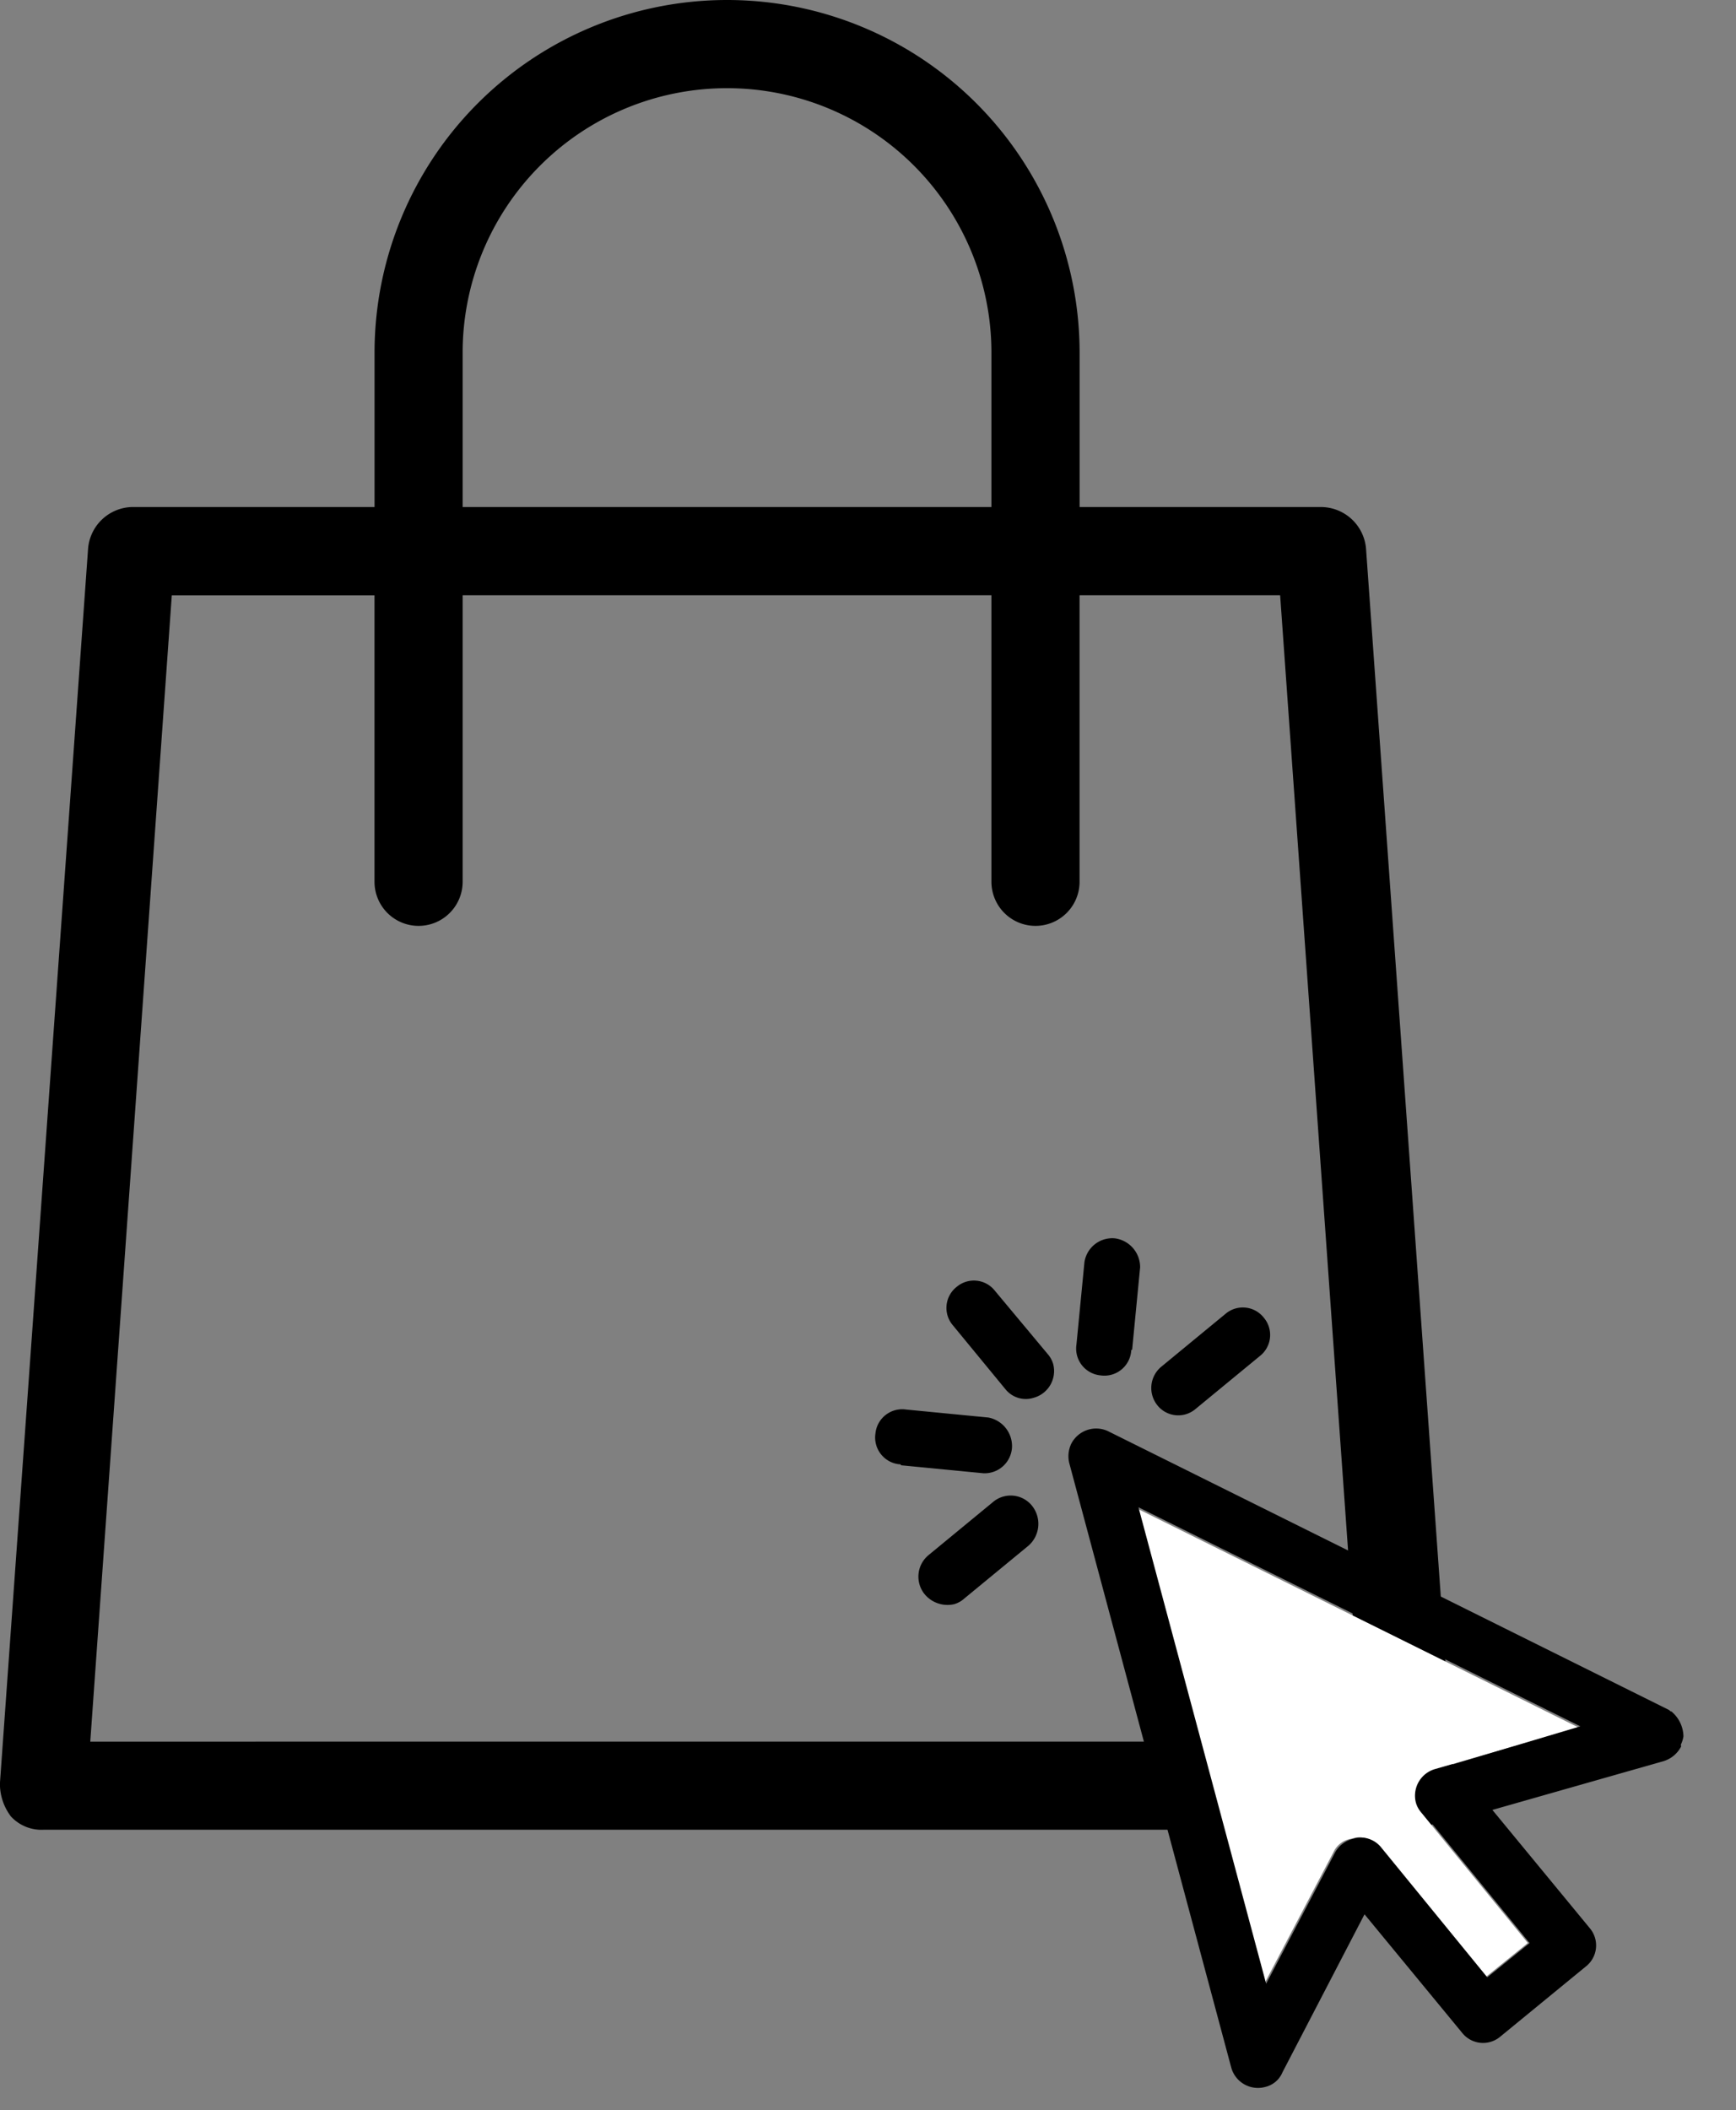
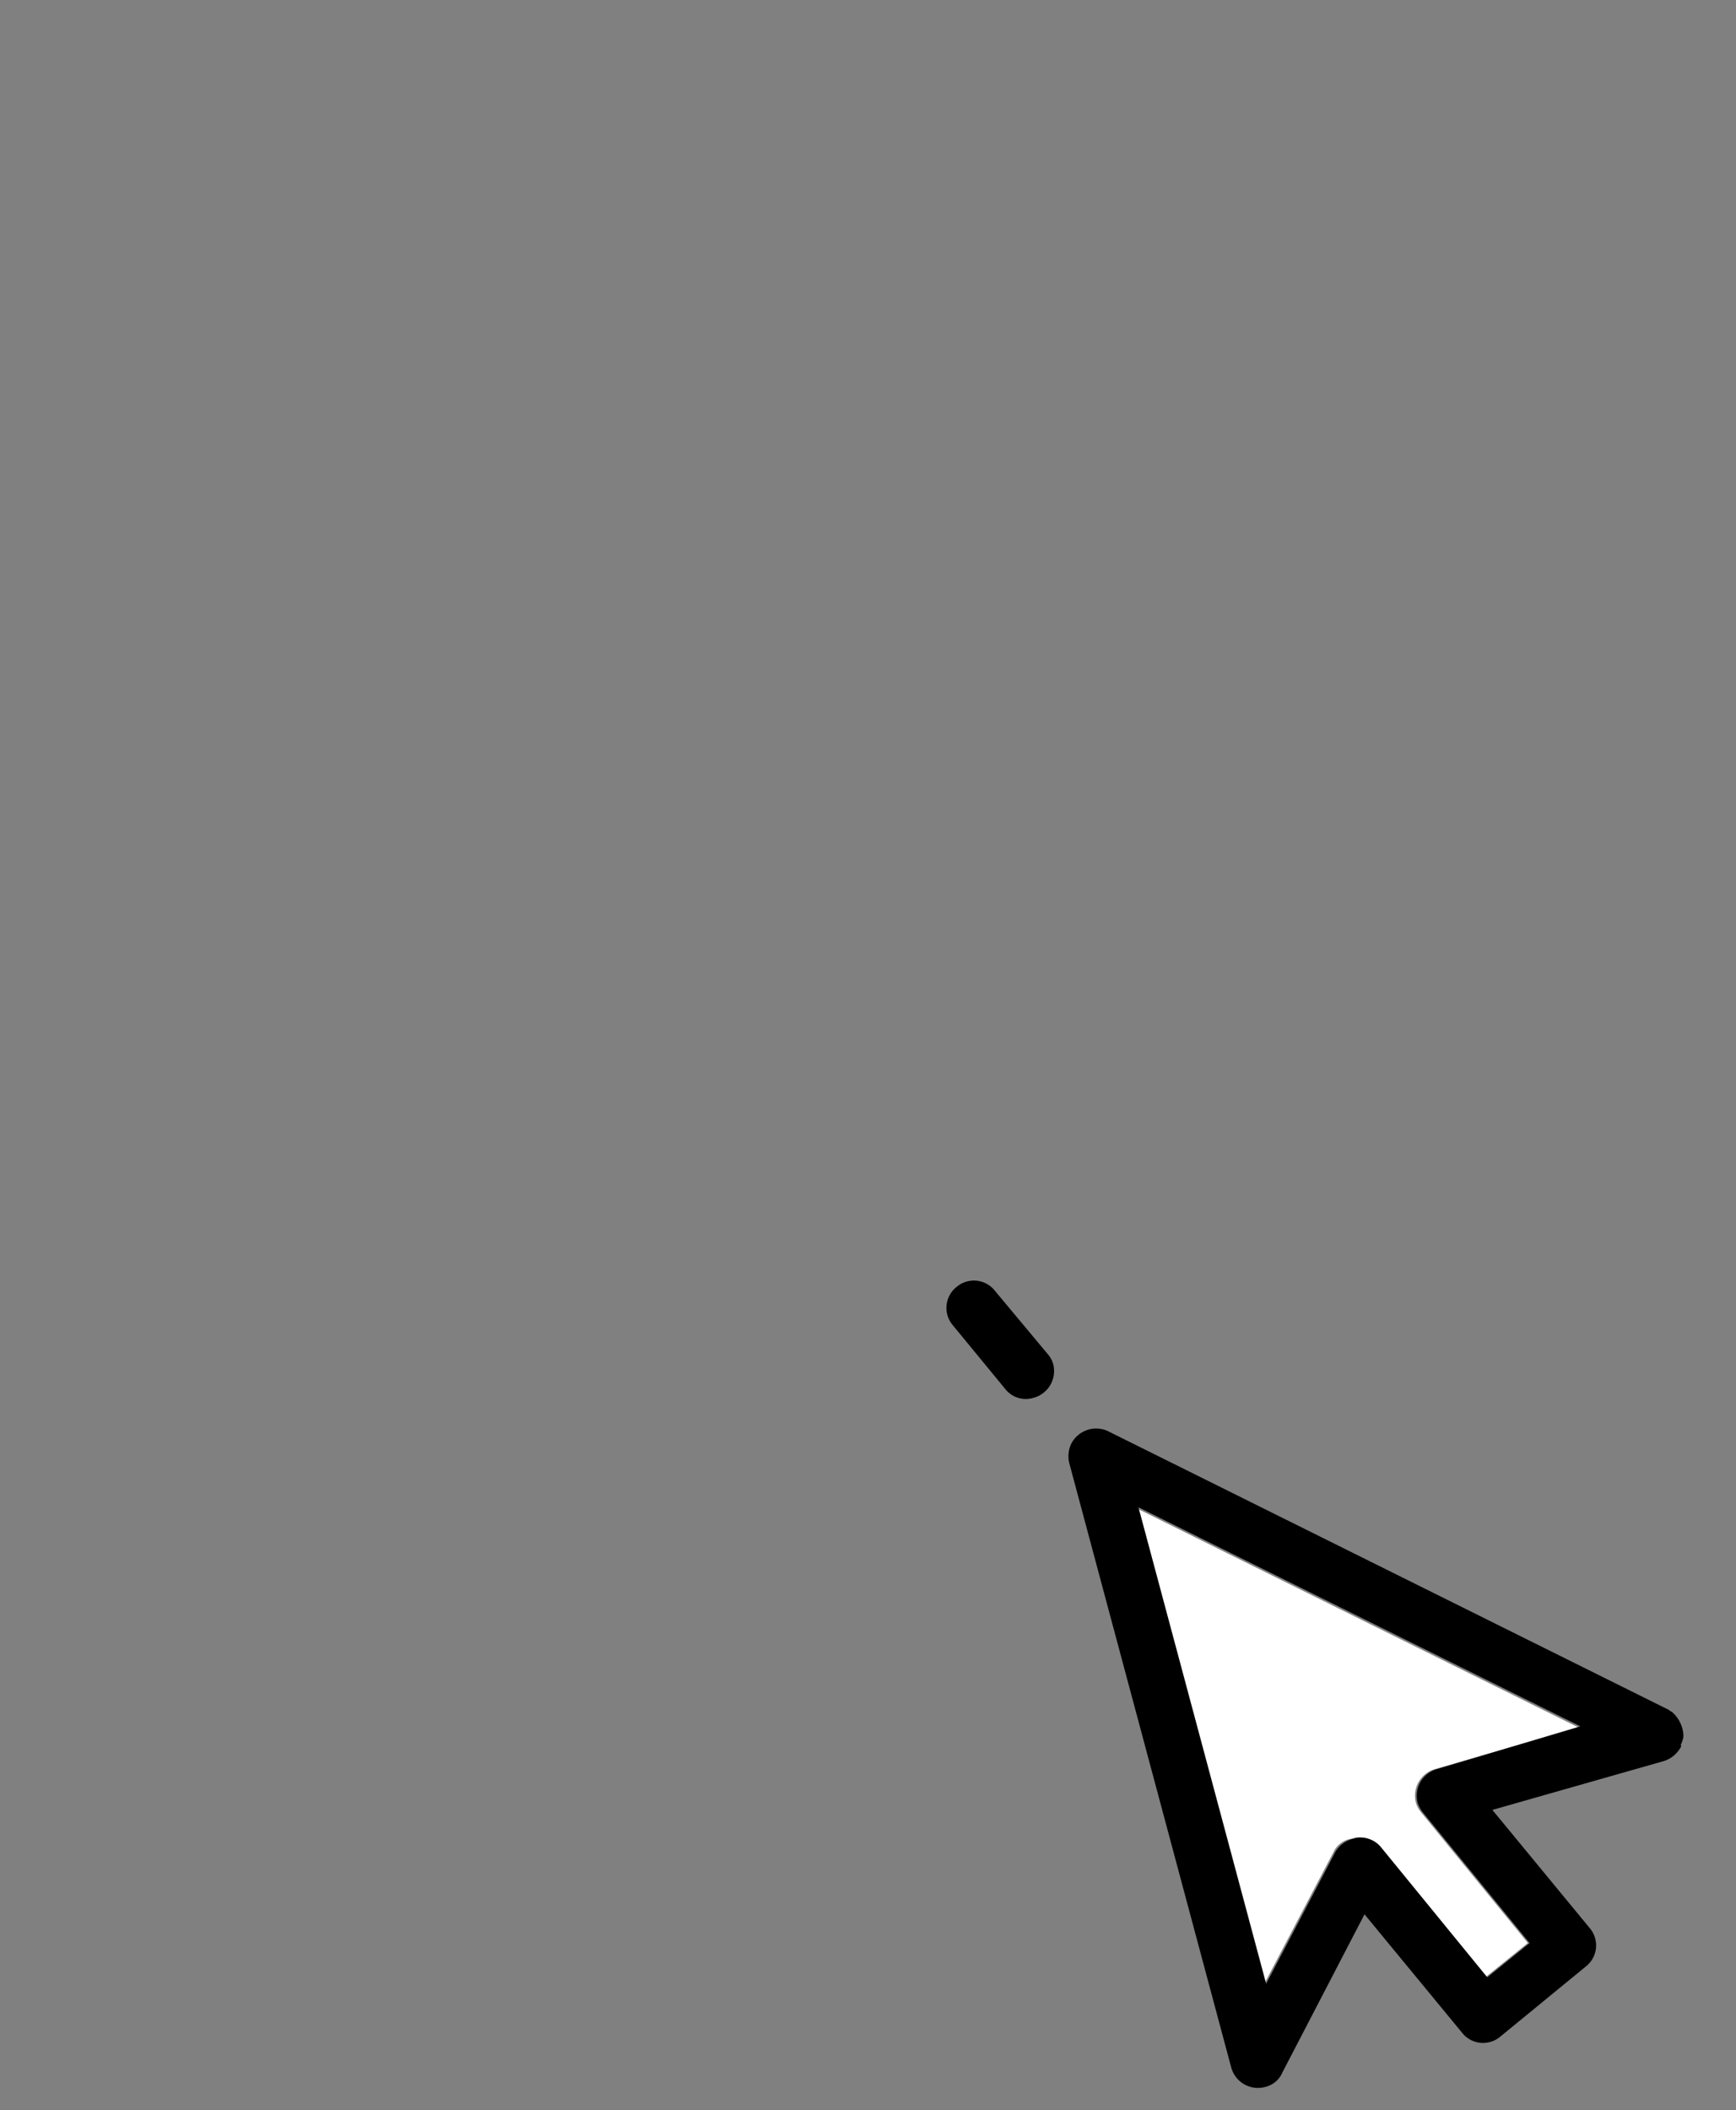
<svg xmlns="http://www.w3.org/2000/svg" viewBox="0 0 92.579 112.48">
  <rect x="0" y="0" width="92.579" height="112.48" fill="#808080" stroke="none" />
  <g transform="translate(-936 -803.44)" data-name="Group 17">
    <g transform="translate(915.52 794.94)">
-       <path transform="translate(3.476)" d="M89.854,37.759a2.42,2.42,0,0,0-2.35-2.233H74.578V27.3a18.8,18.8,0,0,0-37.6,0v8.225H24.05a2.414,2.414,0,0,0-2.35,2.233l-4.7,65.8a2.886,2.886,0,0,0,.588,1.763,2.217,2.217,0,0,0,1.763.705H92.2a2.391,2.391,0,0,0,1.763-.705,2.045,2.045,0,0,0,.588-1.763ZM41.676,27.3a14.1,14.1,0,0,1,28.2,0v8.225h-28.2ZM21.818,101.33l4.348-61.1H36.976V55.5a2.35,2.35,0,1,0,4.7,0V40.227h28.2V55.5a2.35,2.35,0,1,0,4.7,0V40.227H85.272l4.348,61.1Z" data-name="Path 12" />
-     </g>
+       </g>
    <g transform="matrix(.966 -.259 .259 .966 -252.93 249.34)" data-name="Group 16">
      <path transform="translate(2391.1 -452.18)" d="m-1352.4 1381.4a1.477 1.477 0 0 0 1.473-1.473 1.388 1.388 0 0 0-0.147-0.589l-1.841-3.976a1.424 1.424 0 0 0-1.914-0.736 1.424 1.424 0 0 0-0.736 1.915l1.841 4.05a1.391 1.391 0 0 0 1.324 0.809z" data-name="Path 19" />
-       <path transform="translate(2393 -454.19)" d="M-1357.933,1386.6a1.461,1.461,0,0,0,1.841-.957,1.551,1.551,0,0,0-.81-1.841l-4.124-1.546a1.434,1.434,0,0,0-1.915.81,1.434,1.434,0,0,0,.81,1.914.072.072,0,0,1,.073.074Z" data-name="Path 20" />
-       <path transform="translate(2392.9 -456.32)" d="M-1361.141,1395.068a1.386,1.386,0,0,0,.589-.147l4.05-1.841a1.547,1.547,0,0,0,.736-1.988,1.46,1.46,0,0,0-1.988-.736l-4.05,1.841a1.486,1.486,0,0,0-.736,1.914,1.588,1.588,0,0,0,1.4.957Z" data-name="Path 21" />
-       <path transform="translate(2387.7 -454)" d="M-1342.737,1385.3a1.424,1.424,0,0,0,1.914.736h0l4.05-1.841a1.424,1.424,0,0,0,.736-1.914,1.424,1.424,0,0,0-1.914-.736l-4.05,1.841a1.471,1.471,0,0,0-.736,1.914Z" data-name="Path 22" />
-       <path transform="translate(2388.8 -452.06)" d="m-1343.7 1374.2a1.5 1.5 0 0 0-1.915 0.81l-1.546 4.124a1.434 1.434 0 0 0 0.81 1.914 1.434 1.434 0 0 0 1.915-0.81 0.072 0.072 0 0 1 0.074-0.074l1.546-4.124a1.55 1.55 0 0 0-0.884-1.84z" data-name="Path 23" />
      <g transform="translate(1039.6 931.55)" data-name="Group 15">
        <path transform="translate(1340.1 -1395.1)" d="m-1312.5 1417.7v1.914a1.541 1.541 0 0 0 0.295-0.442 1.763 1.763 0 0 0-0.295-1.472z" data-name="Path 24" />
        <path transform="translate(1348.9 -1388.8)" d="M-1346,1419.814l5.375-5.817a1.264,1.264,0,0,1,1.1-.442h.221a1.416,1.416,0,0,1,1.1.81l3.682,8.173,2.651-1.178-3.682-8.173a1.387,1.387,0,0,1-.147-.589,1.477,1.477,0,0,1,1.473-1.473l7.953-.147L-1346,1393.6v26.214Z" fill="#fff" data-name="Path 25" />
        <path transform="translate(1350 -1387)" d="m-1322.5 1409.5-25.036-22.09a1.494 1.494 0 0 0-2.062 0.147 1.55 1.55 0 0 0-0.368 0.957v33.357a1.477 1.477 0 0 0 1.473 1.473 1.325 1.325 0 0 0 1.1-0.516l6.406-7 3.387 7.437a1.424 1.424 0 0 0 1.915 0.736l5.375-2.43a1.424 1.424 0 0 0 0.736-1.914l-3.387-7.437 9.5-0.147a1.566 1.566 0 0 0 1.1-0.515v-1.915c-0.065 4e-3 -0.065-0.069-0.139-0.143zm-12.739-0.147a1.477 1.477 0 0 0-1.473 1.473 1.734 1.734 0 0 0 0.147 0.589l3.682 8.173-2.651 1.178-3.682-8.173a1.416 1.416 0 0 0-1.1-0.81h-0.221a1.5 1.5 0 0 0-1.1 0.442l-5.375 5.817v-26.288l19.734 17.378z" data-name="Path 26" />
      </g>
    </g>
  </g>
</svg>